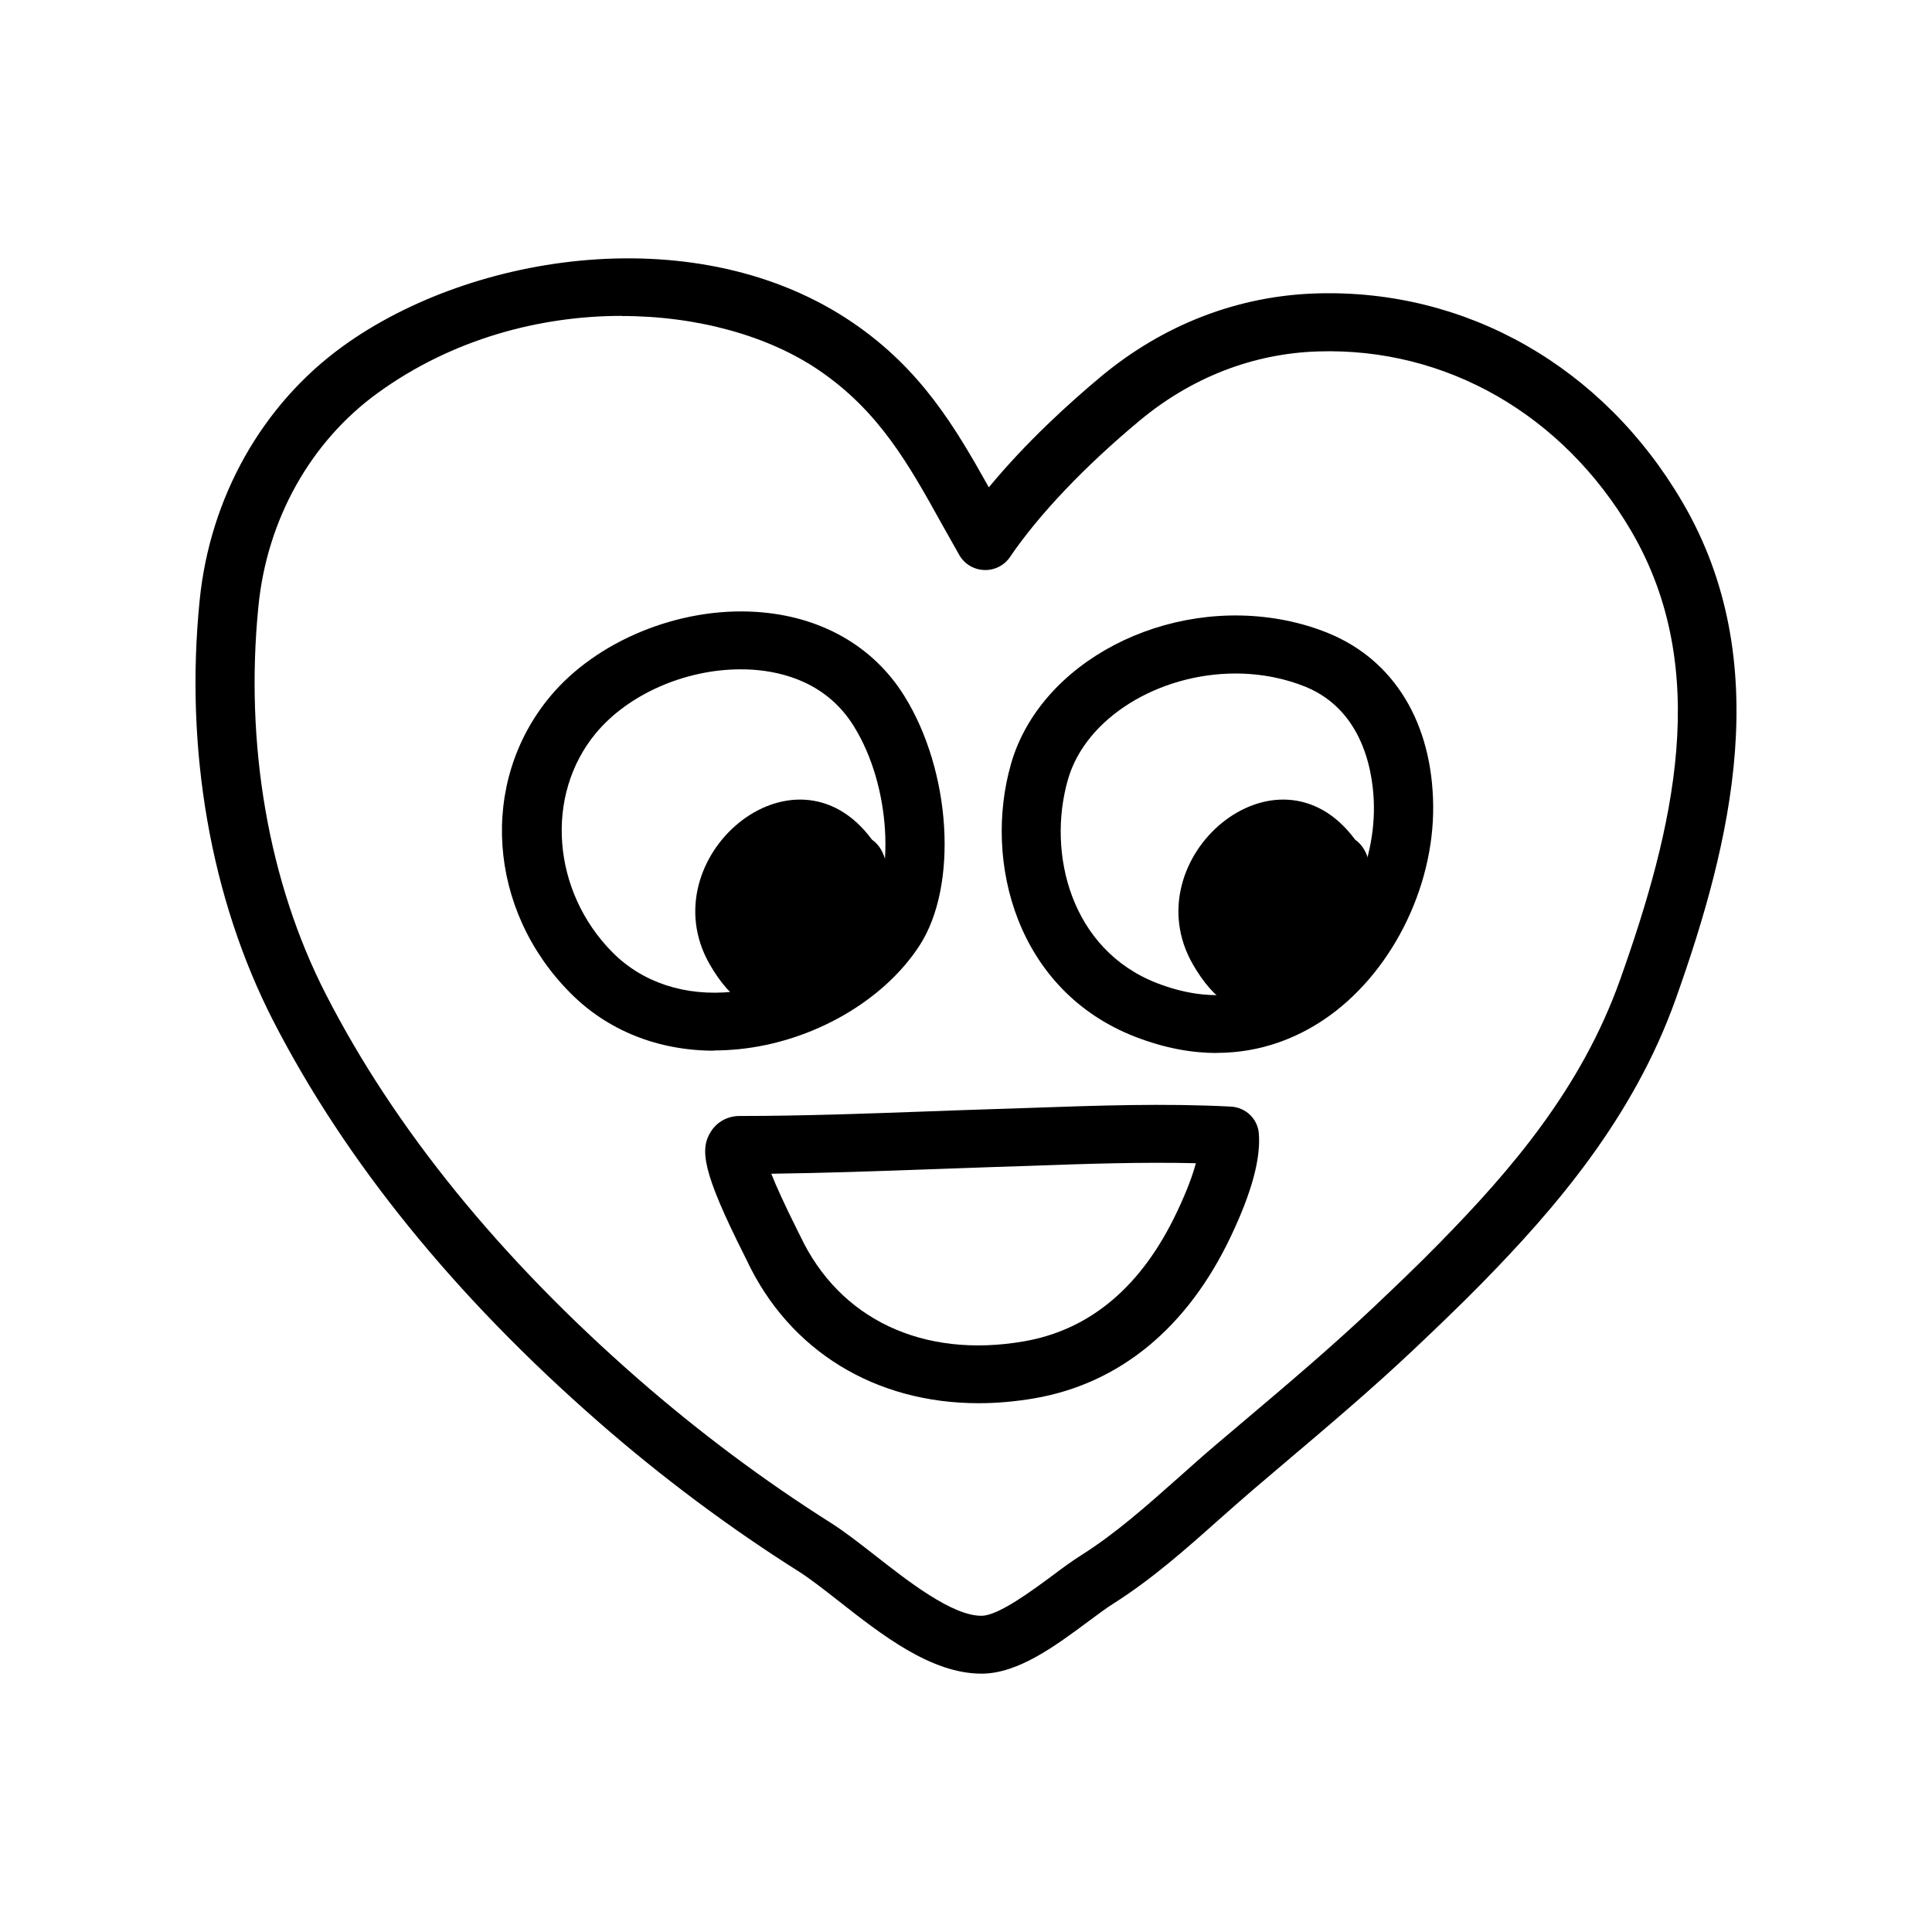
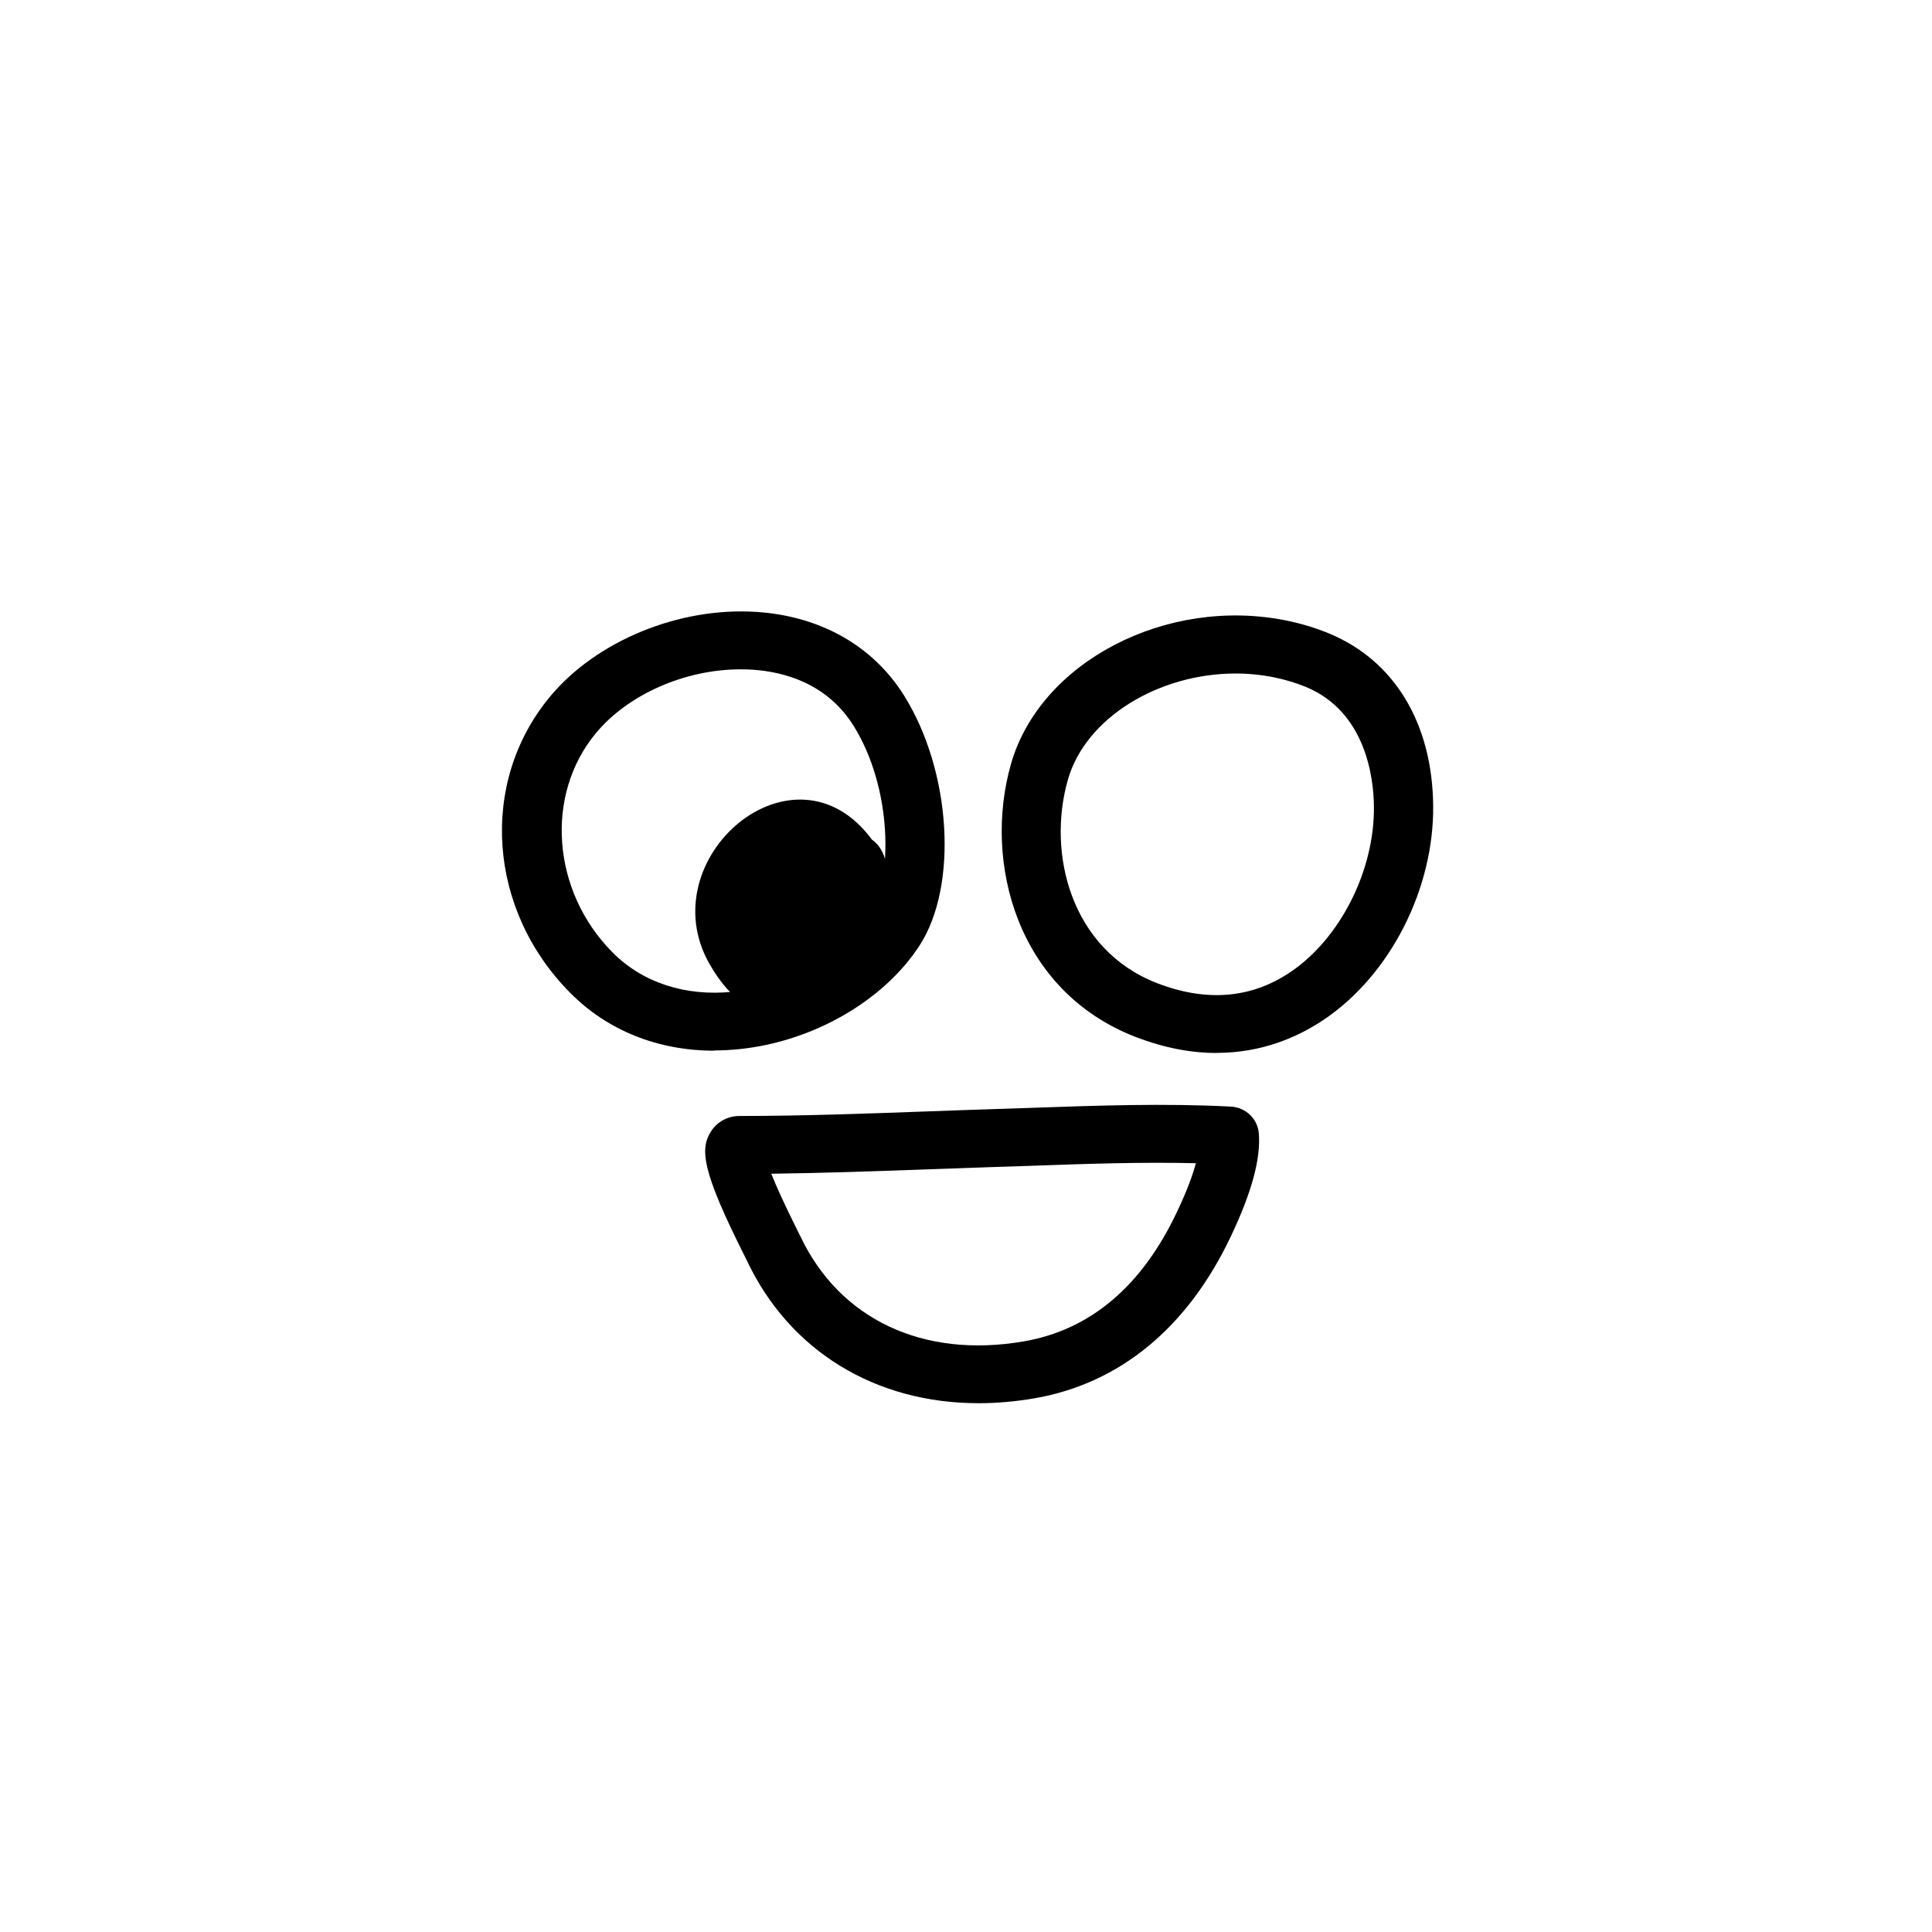
<svg xmlns="http://www.w3.org/2000/svg" fill="none" viewBox="0 0 168 168" height="168" width="168">
  <g id="Profits Donated">
    <g id="Group">
-       <path fill="black" d="M85.348 145.535C80.966 145.535 76.676 142.162 72.89 139.193C71.635 138.206 70.442 137.28 69.496 136.676C63.437 132.85 57.562 128.471 52.038 123.639C39.529 112.706 30.014 100.958 23.738 88.726C18.327 78.146 16.054 65.179 17.36 52.213C18.255 43.243 22.802 35.179 29.818 30.106C41.124 21.931 60.803 18.941 74.176 28.072C80.071 32.099 83.023 37.082 85.986 42.377C89.175 38.512 92.899 35.109 95.738 32.743C101.17 28.223 107.64 25.726 114.461 25.515C127.515 25.112 139.417 31.898 146.3 43.666C154.406 57.508 150.558 73.263 145.723 86.844C142.02 97.263 135.117 105.196 128.863 111.579C126.919 113.562 124.974 115.414 122.999 117.287C119.316 120.77 115.376 124.102 111.57 127.324L109.06 129.458C108.011 130.354 106.982 131.27 105.943 132.186C103.104 134.713 100.162 137.33 96.767 139.475C96.191 139.837 95.44 140.401 94.637 140.995C91.788 143.109 88.558 145.515 85.389 145.535H85.338H85.348ZM54.055 27.468C46.956 27.468 39.344 29.471 32.873 34.153C27.02 38.381 23.224 45.146 22.473 52.706C21.269 64.736 23.347 76.726 28.337 86.461C34.314 98.129 43.438 109.374 55.464 119.884C60.793 124.535 66.451 128.763 72.283 132.448C73.456 133.193 74.742 134.199 76.11 135.266C78.939 137.481 82.838 140.542 85.369 140.501C86.819 140.491 89.772 138.297 91.541 136.988C92.415 136.334 93.249 135.719 93.989 135.256C97.034 133.334 99.678 130.968 102.497 128.471C103.556 127.525 104.616 126.579 105.696 125.662L108.216 123.528C111.971 120.357 115.85 117.065 119.429 113.683C121.374 111.84 123.277 110.028 125.159 108.105C131.332 101.813 137.504 94.676 140.878 85.193C145.549 72.055 148.902 58.233 141.845 46.173C135.92 36.055 125.746 30.206 114.625 30.559C108.988 30.73 103.608 32.814 99.082 36.589C94.319 40.555 90.317 44.763 87.817 48.448C87.323 49.173 86.469 49.605 85.575 49.565C84.68 49.535 83.867 49.042 83.424 48.277C82.92 47.391 82.427 46.515 81.943 45.649C79.001 40.344 76.45 35.773 71.234 32.21C66.872 29.23 60.69 27.478 54.055 27.478V27.468ZM121.209 115.485H121.219H121.209Z" id="Vector" />
      <path fill="black" d="M62.109 91.364C57.233 91.364 52.841 89.622 49.59 86.341C42.41 79.122 41.638 68.049 47.81 60.599C51.833 55.736 59.044 52.767 65.772 53.21C71.358 53.572 75.925 56.169 78.631 60.508C82.725 67.082 83.332 77.028 79.958 82.223C76.83 87.045 70.658 90.589 64.249 91.233C63.529 91.303 62.819 91.344 62.109 91.344V91.364ZM64.393 58.203C59.579 58.203 54.62 60.367 51.802 63.77C47.347 69.156 47.995 77.522 53.273 82.827C55.875 85.445 59.589 86.663 63.714 86.24C68.549 85.746 73.333 83.059 75.617 79.535C77.705 76.324 77.55 68.461 74.238 63.136C71.923 59.411 68.169 58.414 65.422 58.233C65.082 58.213 64.733 58.203 64.393 58.203Z" id="Vector_2" />
      <path fill="black" d="M75.822 73.012C69.053 63.84 56.451 74.663 61.708 83.844C69.125 96.81 81.141 76.746 75.822 73.012Z" id="Vector_3" />
      <path fill="black" d="M105.799 91.565C103.68 91.565 101.324 91.163 98.742 90.166C88.434 86.179 85.472 74.975 87.91 66.438C90.44 57.569 101.396 51.851 111.838 53.955C113.123 54.216 114.368 54.589 115.541 55.072C121.24 57.418 124.552 62.874 124.624 70.062C124.696 77.31 120.88 84.79 115.119 88.666C112.918 90.146 109.78 91.555 105.799 91.555V91.565ZM107.455 58.565C100.779 58.565 94.401 62.391 92.858 67.807C91.027 74.22 93.125 82.596 100.625 85.495C104.904 87.146 108.803 86.824 112.198 84.538C116.539 81.619 119.532 75.689 119.471 70.132C119.45 67.726 118.812 61.898 113.535 59.723C112.66 59.371 111.735 59.089 110.778 58.898C109.667 58.676 108.546 58.565 107.435 58.565H107.455Z" id="Vector_4" />
-       <path fill="black" d="M117.835 73.012C111.066 63.84 98.464 74.663 103.721 83.844C111.138 96.81 123.153 76.746 117.835 73.012Z" id="Vector_5" />
      <path fill="black" d="M85.091 122.018C76.141 122.018 68.642 117.498 64.918 109.555L64.743 109.203C61.039 101.844 60.844 99.921 61.821 98.391C62.356 97.545 63.282 97.042 64.311 97.042C69.701 97.042 75.195 96.841 80.503 96.649C82.416 96.579 84.33 96.508 86.243 96.448C87.354 96.408 88.475 96.377 89.607 96.337C95.337 96.136 101.262 95.924 107.033 96.226C108.319 96.297 109.348 97.273 109.461 98.532C109.646 100.716 108.864 103.646 107.044 107.481C103.289 115.434 97.374 120.317 89.936 121.595C88.29 121.877 86.675 122.018 85.101 122.018H85.091ZM67.068 102.065C67.479 103.102 68.179 104.663 69.341 106.988C69.454 107.22 69.537 107.391 69.578 107.461C72.993 114.72 80.266 118.152 89.02 116.642C94.812 115.646 99.297 111.85 102.353 105.367C103.227 103.525 103.721 102.156 103.988 101.149C99.287 101.038 94.462 101.2 89.761 101.371C88.63 101.411 87.508 101.451 86.387 101.481C84.484 101.542 82.57 101.612 80.667 101.683C76.213 101.844 71.625 102.005 67.058 102.065H67.068Z" id="Vector_6" />
    </g>
  </g>
</svg>